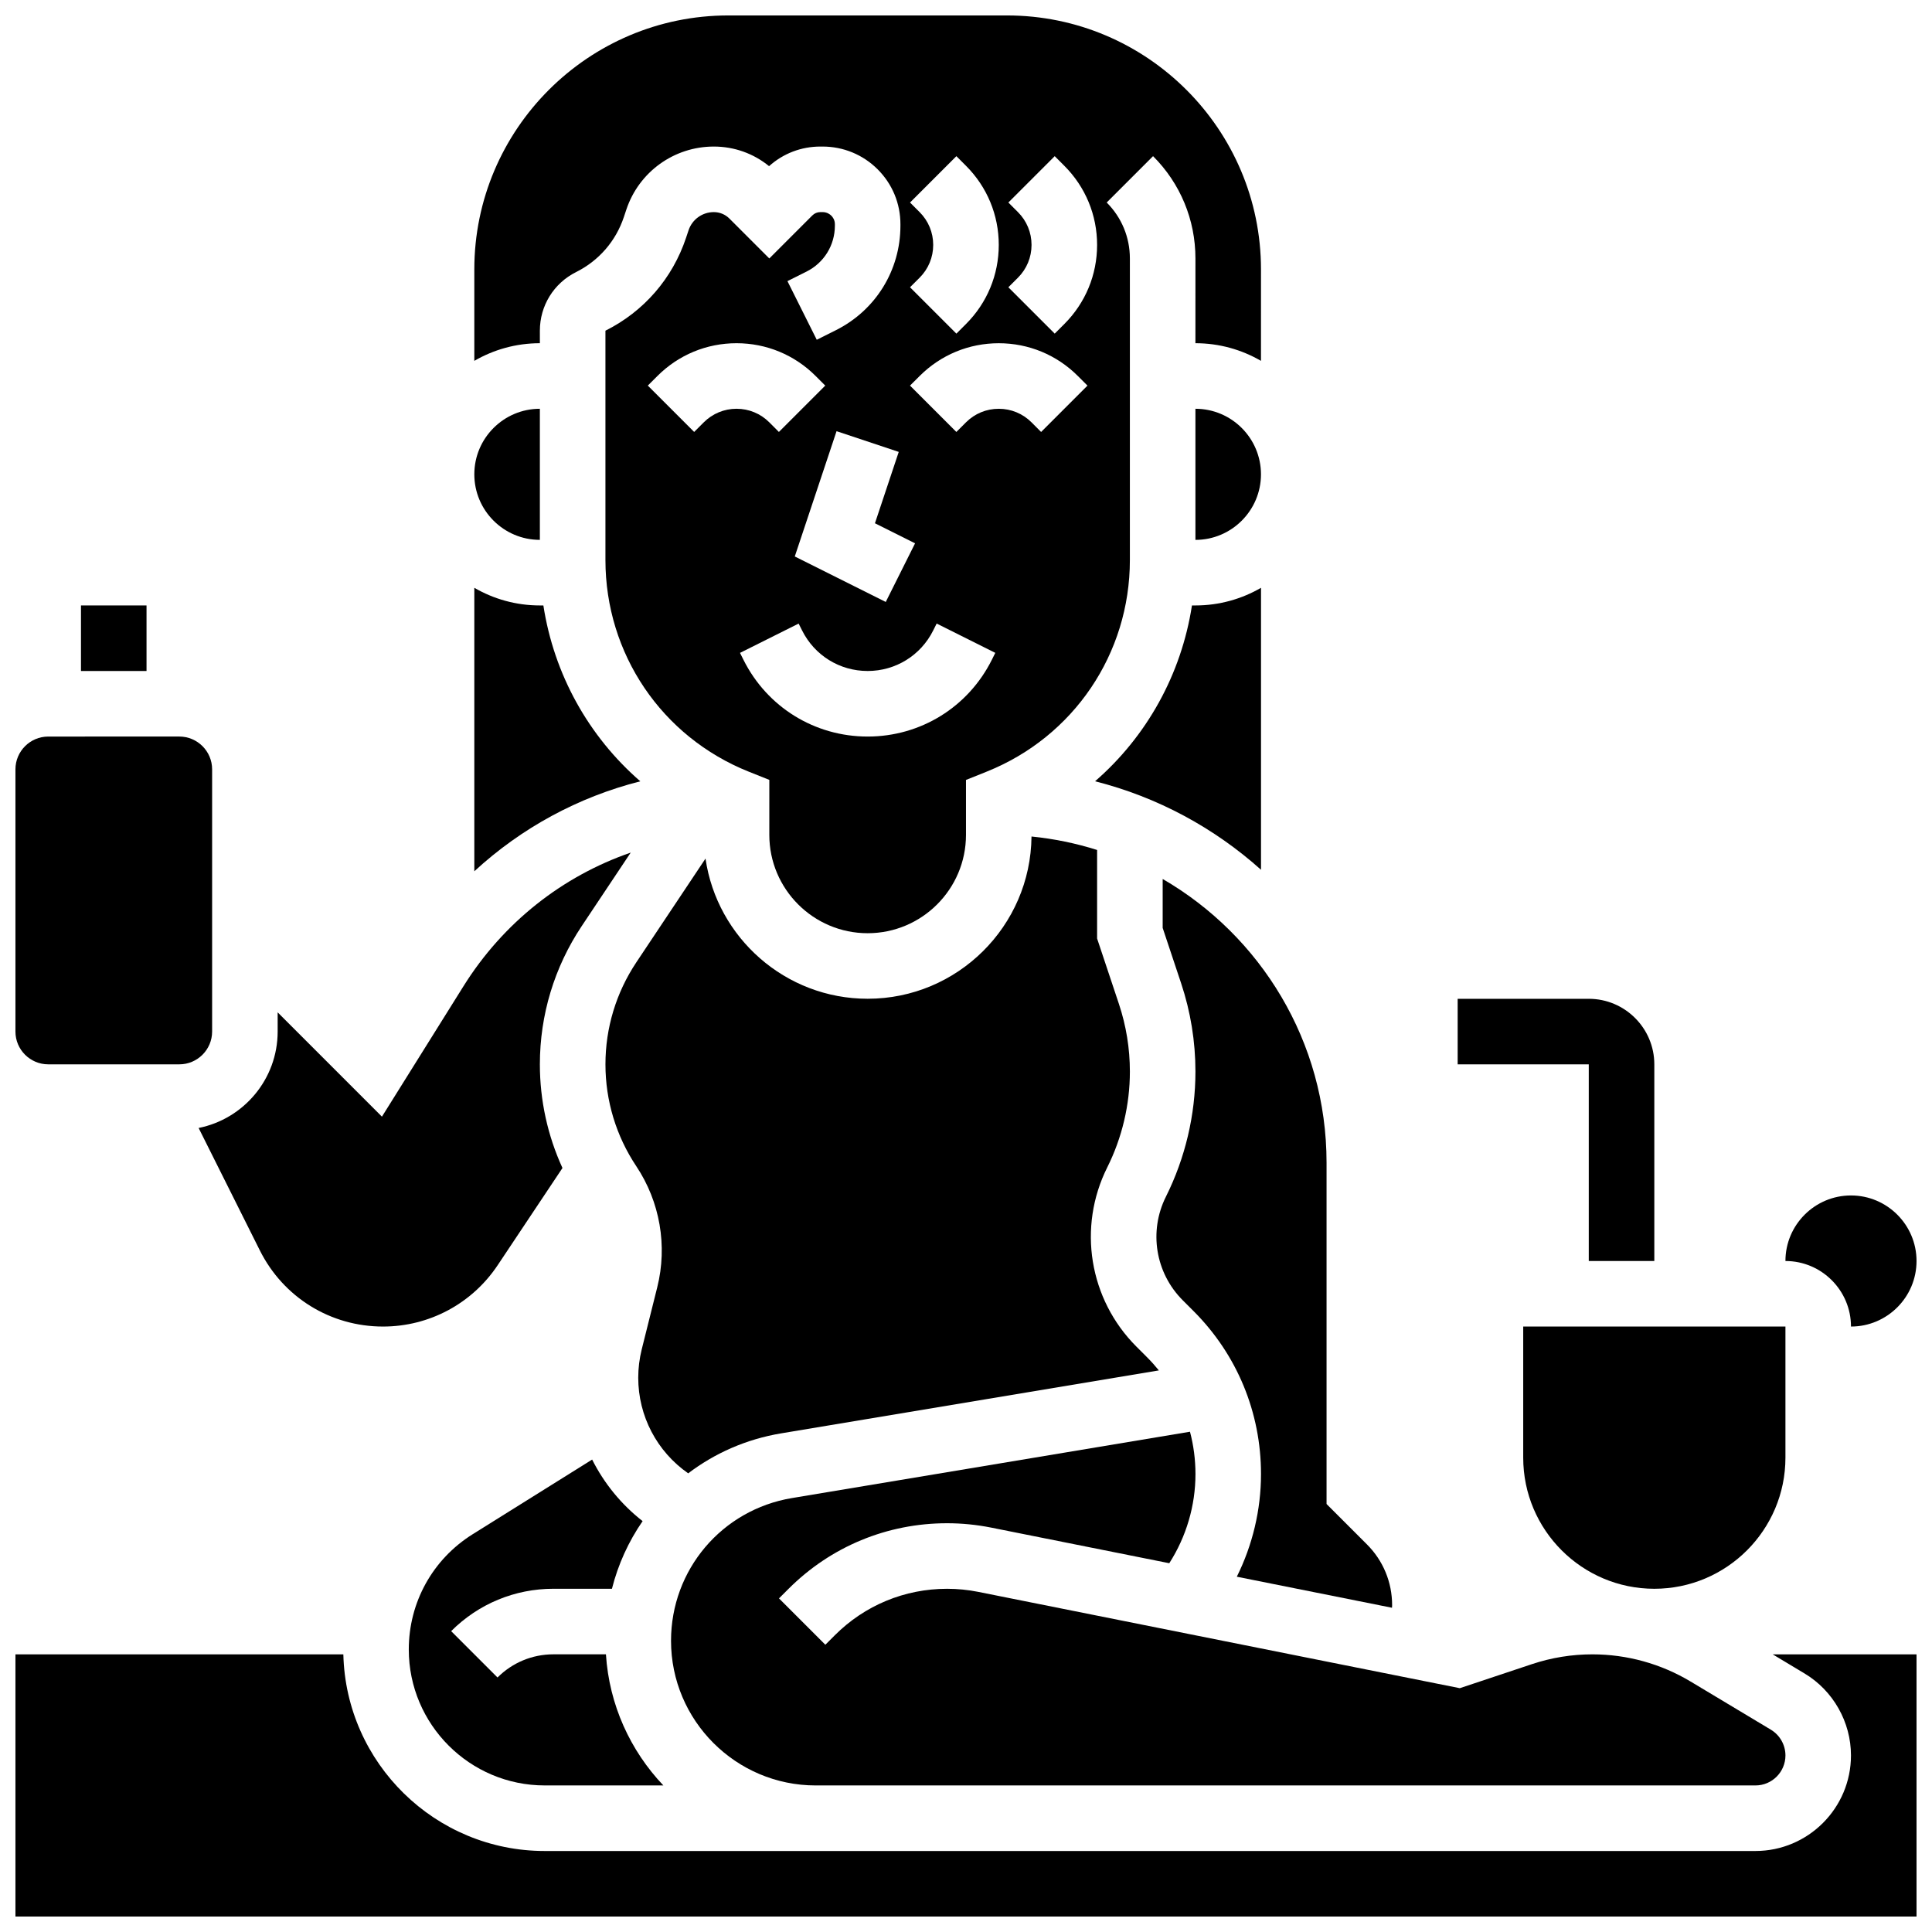
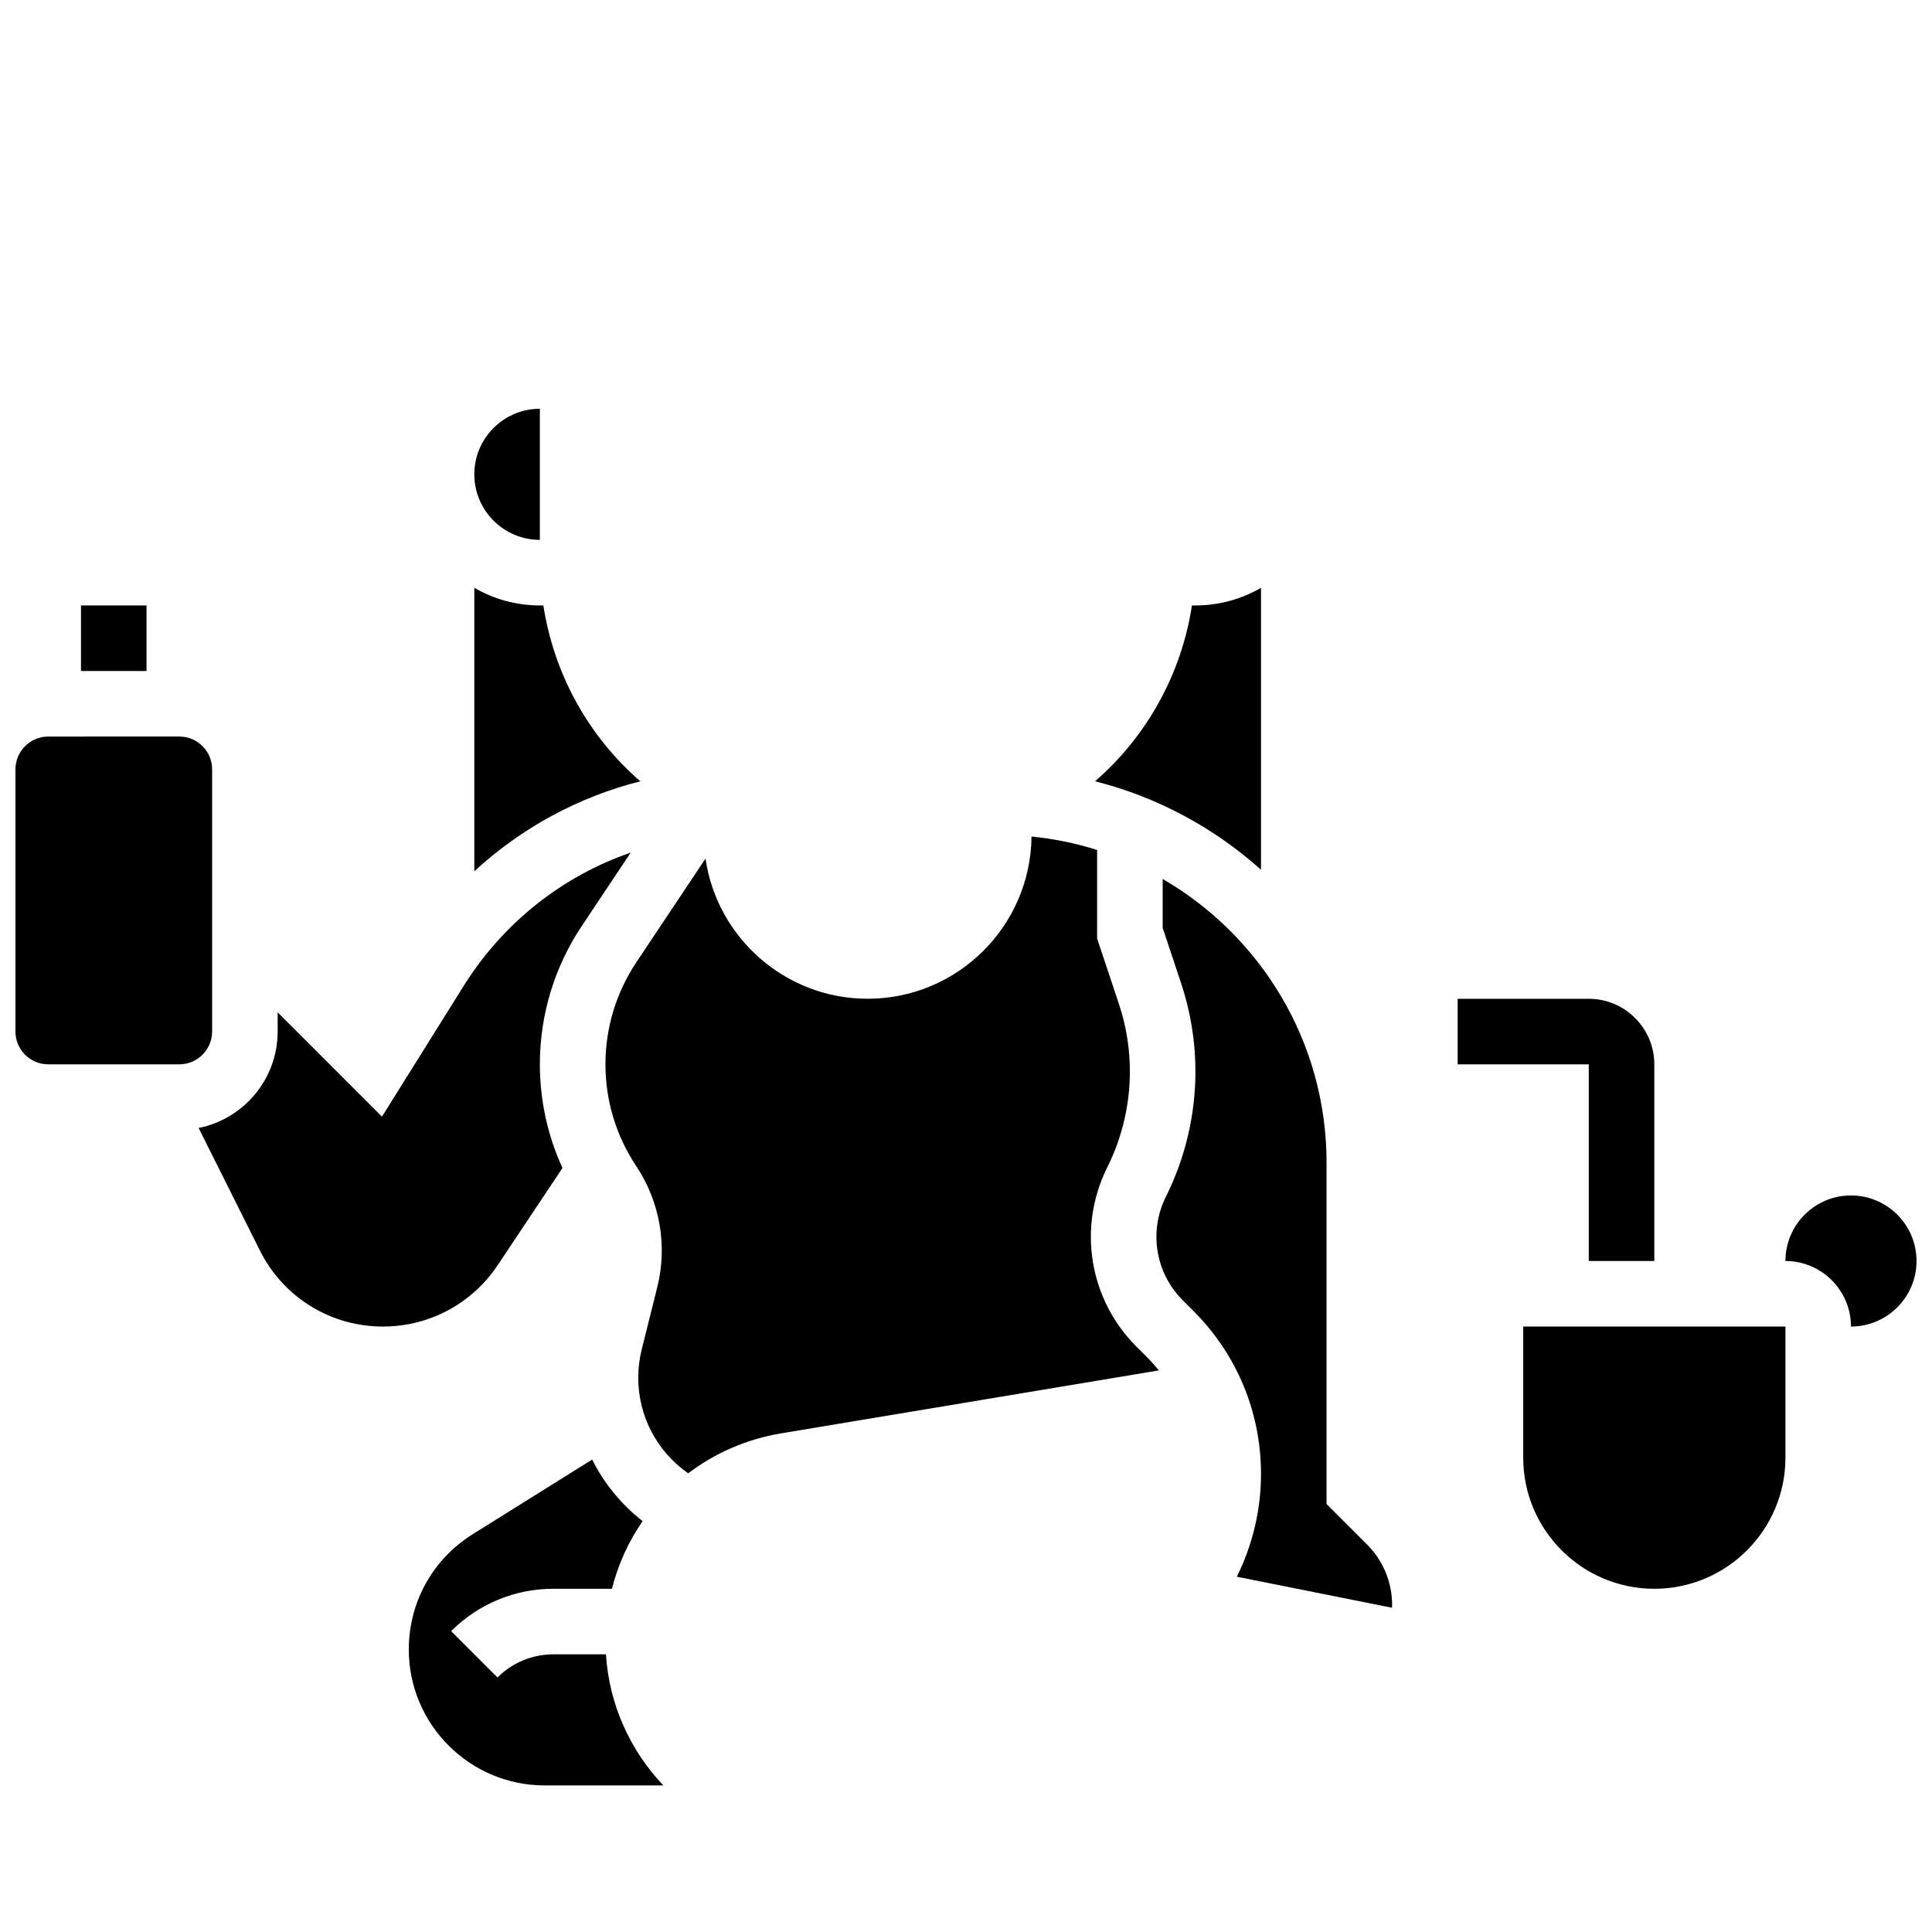
<svg xmlns="http://www.w3.org/2000/svg" width="800px" height="800px" version="1.1" viewBox="144 144 512 512">
  <defs>
    <clipPath id="d">
      <path d="m617 460h34.902v36h-34.902z" />
    </clipPath>
    <clipPath id="c">
      <path d="m148.09 582h503.81v69.902h-503.81z" />
    </clipPath>
    <clipPath id="b">
-       <path d="m269 148.09h210v243.91h-210z" />
-     </clipPath>
+       </clipPath>
    <clipPath id="a">
      <path d="m148.09 339h52.906v88h-52.906z" />
    </clipPath>
  </defs>
  <path d="m565.04 478.18h17.371v-52.117c0-9.578-7.793-17.371-17.371-17.371h-34.746v17.371h34.746z" />
  <path d="m306.17 565.04c1.641-6.492 4.414-12.547 8.129-17.926-5.68-4.438-10.211-10.023-13.375-16.316l-31.656 19.785c-10.605 6.629-16.934 18.051-16.934 30.551 0 19.863 16.156 36.023 36.023 36.023h31.441c-8.727-9.184-14.359-21.32-15.219-34.746h-13.902c-5.602 0-10.867 2.18-14.828 6.141l-12.285-12.285c7.242-7.242 16.871-11.23 27.113-11.23z" />
  <path d="m326.38 534.45c7.012-5.328 15.383-9.051 24.621-10.594l100.11-16.684c-0.973-1.203-2.008-2.363-3.117-3.473l-2.84-2.84c-12.547-12.547-15.645-31.641-7.711-47.508 3.918-7.836 5.988-16.609 5.988-25.371 0-6.109-0.98-12.145-2.91-17.941l-5.777-17.32v-23.469c-5.574-1.758-11.391-2.969-17.383-3.566-0.234 23.75-19.617 42.996-43.422 42.996-21.816 0-39.918-16.168-42.973-37.148l-18.344 27.512c-5.344 8.027-8.172 17.367-8.172 27.012 0 9.645 2.828 18.984 8.176 27.008 6.269 9.406 8.297 21.09 5.555 32.059l-4.121 16.488c-0.609 2.449-0.922 4.973-0.922 7.496 0 10.145 4.945 19.566 13.246 25.344z" />
  <path d="m459.88 304.45c-2.816 18.273-11.973 34.691-25.676 46.598 16.59 4.191 31.609 12.367 43.977 23.449v-74.723c-5.113 2.965-11.047 4.676-17.371 4.676z" />
-   <path d="m460.8 252.33v34.746c9.578 0 17.371-7.793 17.371-17.371 0-9.582-7.793-17.375-17.371-17.375z" />
-   <path d="m360.16 617.16h249.05c4.387 0 7.953-3.566 7.953-7.953 0-2.777-1.48-5.391-3.859-6.816l-21.262-12.758c-7.867-4.723-16.879-7.215-26.055-7.215-5.453 0-10.84 0.875-16.012 2.598l-19.113 6.371-127.62-25.527c-2.711-0.543-5.488-0.816-8.254-0.816-11.242 0-21.812 4.379-29.762 12.328l-2.5 2.5-12.285-12.285 2.5-2.5c11.223-11.23 26.156-17.414 42.039-17.414 3.91 0 7.836 0.391 11.664 1.152l47.227 9.445c4.496-7.016 6.941-15.238 6.941-23.629 0-3.84-0.5-7.602-1.453-11.219l-105.49 17.582c-18.566 3.094-32.039 19-32.039 37.816 0 21.141 17.199 38.34 38.34 38.34z" />
  <g clip-path="url(#d)">
    <path d="m634.53 495.55c9.578 0 17.371-7.793 17.371-17.371s-7.793-17.371-17.371-17.371-17.371 7.793-17.371 17.371c9.578 0 17.371 7.793 17.371 17.371z" />
  </g>
  <path d="m617.16 495.55h-69.492v34.746c0 19.16 15.586 34.746 34.746 34.746s34.746-15.586 34.746-34.746z" />
  <path d="m452.12 376.94v12.965l4.883 14.652c2.523 7.57 3.801 15.453 3.801 23.434 0 11.445-2.707 22.906-7.824 33.141-4.586 9.172-2.793 20.203 4.457 27.453l2.84 2.84c11.547 11.539 17.902 26.887 17.902 43.211 0 9.477-2.234 18.805-6.41 27.211l41.125 8.227c0.008-0.23 0.031-0.461 0.031-0.691 0-6.082-2.371-11.801-6.672-16.102l-10.703-10.703v-90.461c0-32.082-17.492-60.137-43.43-75.176z" />
  <path d="m165.46 304.45h17.371v17.371h-17.371z" />
  <path d="m288 304.45h-0.93c-6.328 0-12.258-1.707-17.371-4.676v75.125c12.457-11.488 27.535-19.672 43.988-23.844-13.707-11.906-22.871-28.328-25.688-46.605z" />
  <g clip-path="url(#c)">
-     <path d="m622.23 587.49c7.586 4.551 12.297 12.871 12.297 21.715 0 13.965-11.363 25.328-25.324 25.328h-320.85c-29.012 0-52.68-23.266-53.363-52.117h-86.898v69.492h503.81v-69.492h-38.129z" />
-   </g>
+     </g>
  <path d="m287.07 287.07v-34.742c-9.578 0-17.371 7.793-17.371 17.371s7.793 17.371 17.371 17.371z" />
  <g clip-path="url(#b)">
-     <path d="m287.07 231.64c0-6.625 3.68-12.578 9.605-15.539 6.031-3.016 10.527-8.199 12.66-14.598l0.652-1.957c3.332-9.992 12.645-16.707 23.18-16.707 5.398 0 10.516 1.828 14.645 5.195 3.742-3.359 8.527-5.195 13.598-5.195h0.562 0.004c5.516 0 10.699 2.137 14.594 6.016 3.902 3.887 6.051 9.059 6.051 14.566v0.391c0 11.809-6.559 22.422-17.121 27.703l-5.051 2.527-7.769-15.539 5.051-2.527c4.637-2.32 7.519-6.981 7.519-12.168v-0.391c0-1.152-0.586-1.91-0.938-2.258-0.355-0.355-1.137-0.953-2.34-0.953h-0.562c-0.805 0-1.566 0.316-2.137 0.887l-11.398 11.402-10.57-10.57c-1.105-1.105-2.574-1.715-4.137-1.715-3.043 0-5.738 1.941-6.699 4.828l-0.652 1.957c-3.598 10.797-11.188 19.551-21.371 24.641v60.777c0 24.844 14.906 46.859 37.973 56.086l5.461 2.184-0.004 14.57c0 14.371 11.691 26.059 26.059 26.059s26.059-11.691 26.059-26.059v-14.566l5.461-2.184c23.07-9.23 37.973-31.246 37.973-56.086v-79.922c0-5.602-2.18-10.867-6.141-14.828l12.285-12.285c7.242 7.242 11.23 16.871 11.23 27.113l-0.004 22.461c6.328 0 12.258 1.707 17.371 4.676l0.004-24.219c0-37.121-30.199-67.32-67.32-67.32h-73.836c-37.121 0-67.32 30.199-67.32 67.32v24.219c5.117-2.969 11.051-4.676 17.375-4.676zm78.625 26.629 16.48 5.492-6.305 18.91 10.633 5.316-7.769 15.539-24.109-12.055zm-35.191-2.344-2.543 2.543-12.285-12.285 2.543-2.539c5.602-5.602 13.051-8.688 20.969-8.688 7.922 0 15.371 3.086 20.969 8.688l2.543 2.543-12.285 12.285-2.539-2.547c-2.32-2.32-5.406-3.598-8.688-3.598-3.277 0.004-6.363 1.281-8.684 3.598zm76.344 62.93c-6.273 12.543-18.883 20.34-32.914 20.34-14.027 0-26.641-7.793-32.91-20.34l-0.918-1.832 15.539-7.769 0.918 1.828c3.312 6.625 9.969 10.738 17.371 10.738s14.062-4.113 17.371-10.738l0.918-1.836 15.539 7.769zm6.922-118.64-2.543-2.543 12.285-12.285 2.543 2.547c5.602 5.602 8.688 13.051 8.688 20.969 0 7.922-3.086 15.371-8.688 20.969l-2.543 2.543-12.285-12.285 2.543-2.539c2.32-2.32 3.598-5.406 3.598-8.688s-1.277-6.367-3.598-8.688zm-26.059 0-2.543-2.543 12.285-12.285 2.543 2.547c5.602 5.602 8.688 13.051 8.688 20.969 0 7.922-3.086 15.371-8.688 20.969l-2.543 2.543-12.285-12.285 2.543-2.539c2.32-2.32 3.598-5.406 3.598-8.688s-1.277-6.367-3.598-8.688zm0 43.434c5.602-5.602 13.051-8.688 20.969-8.688 7.922 0 15.371 3.086 20.969 8.688l2.543 2.543-12.285 12.285-2.539-2.547c-2.32-2.32-5.406-3.598-8.688-3.598s-6.367 1.277-8.688 3.598l-2.543 2.543-12.285-12.285z" />
-   </g>
+     </g>
  <path d="m212.86 475.37c6.223 12.449 18.734 20.18 32.652 20.18 12.234 0 23.59-6.078 30.375-16.258l17.172-25.758c-3.93-8.582-5.988-17.914-5.988-27.473 0-13.086 3.836-25.758 11.094-36.645l12.98-19.469c-18.121 6.262-33.789 18.555-44.328 35.422l-21.598 34.555-27.637-27.641v5.09c0 12.617-9.016 23.168-20.945 25.551z" />
  <g clip-path="url(#a)">
    <path d="m156.78 426.06h34.746c4.789 0 8.688-3.898 8.688-8.688v-69.492c0-4.789-3.898-8.688-8.688-8.688l-34.746 0.004c-4.789 0-8.688 3.898-8.688 8.688v69.492c0 4.785 3.898 8.684 8.688 8.684z" />
  </g>
</svg>